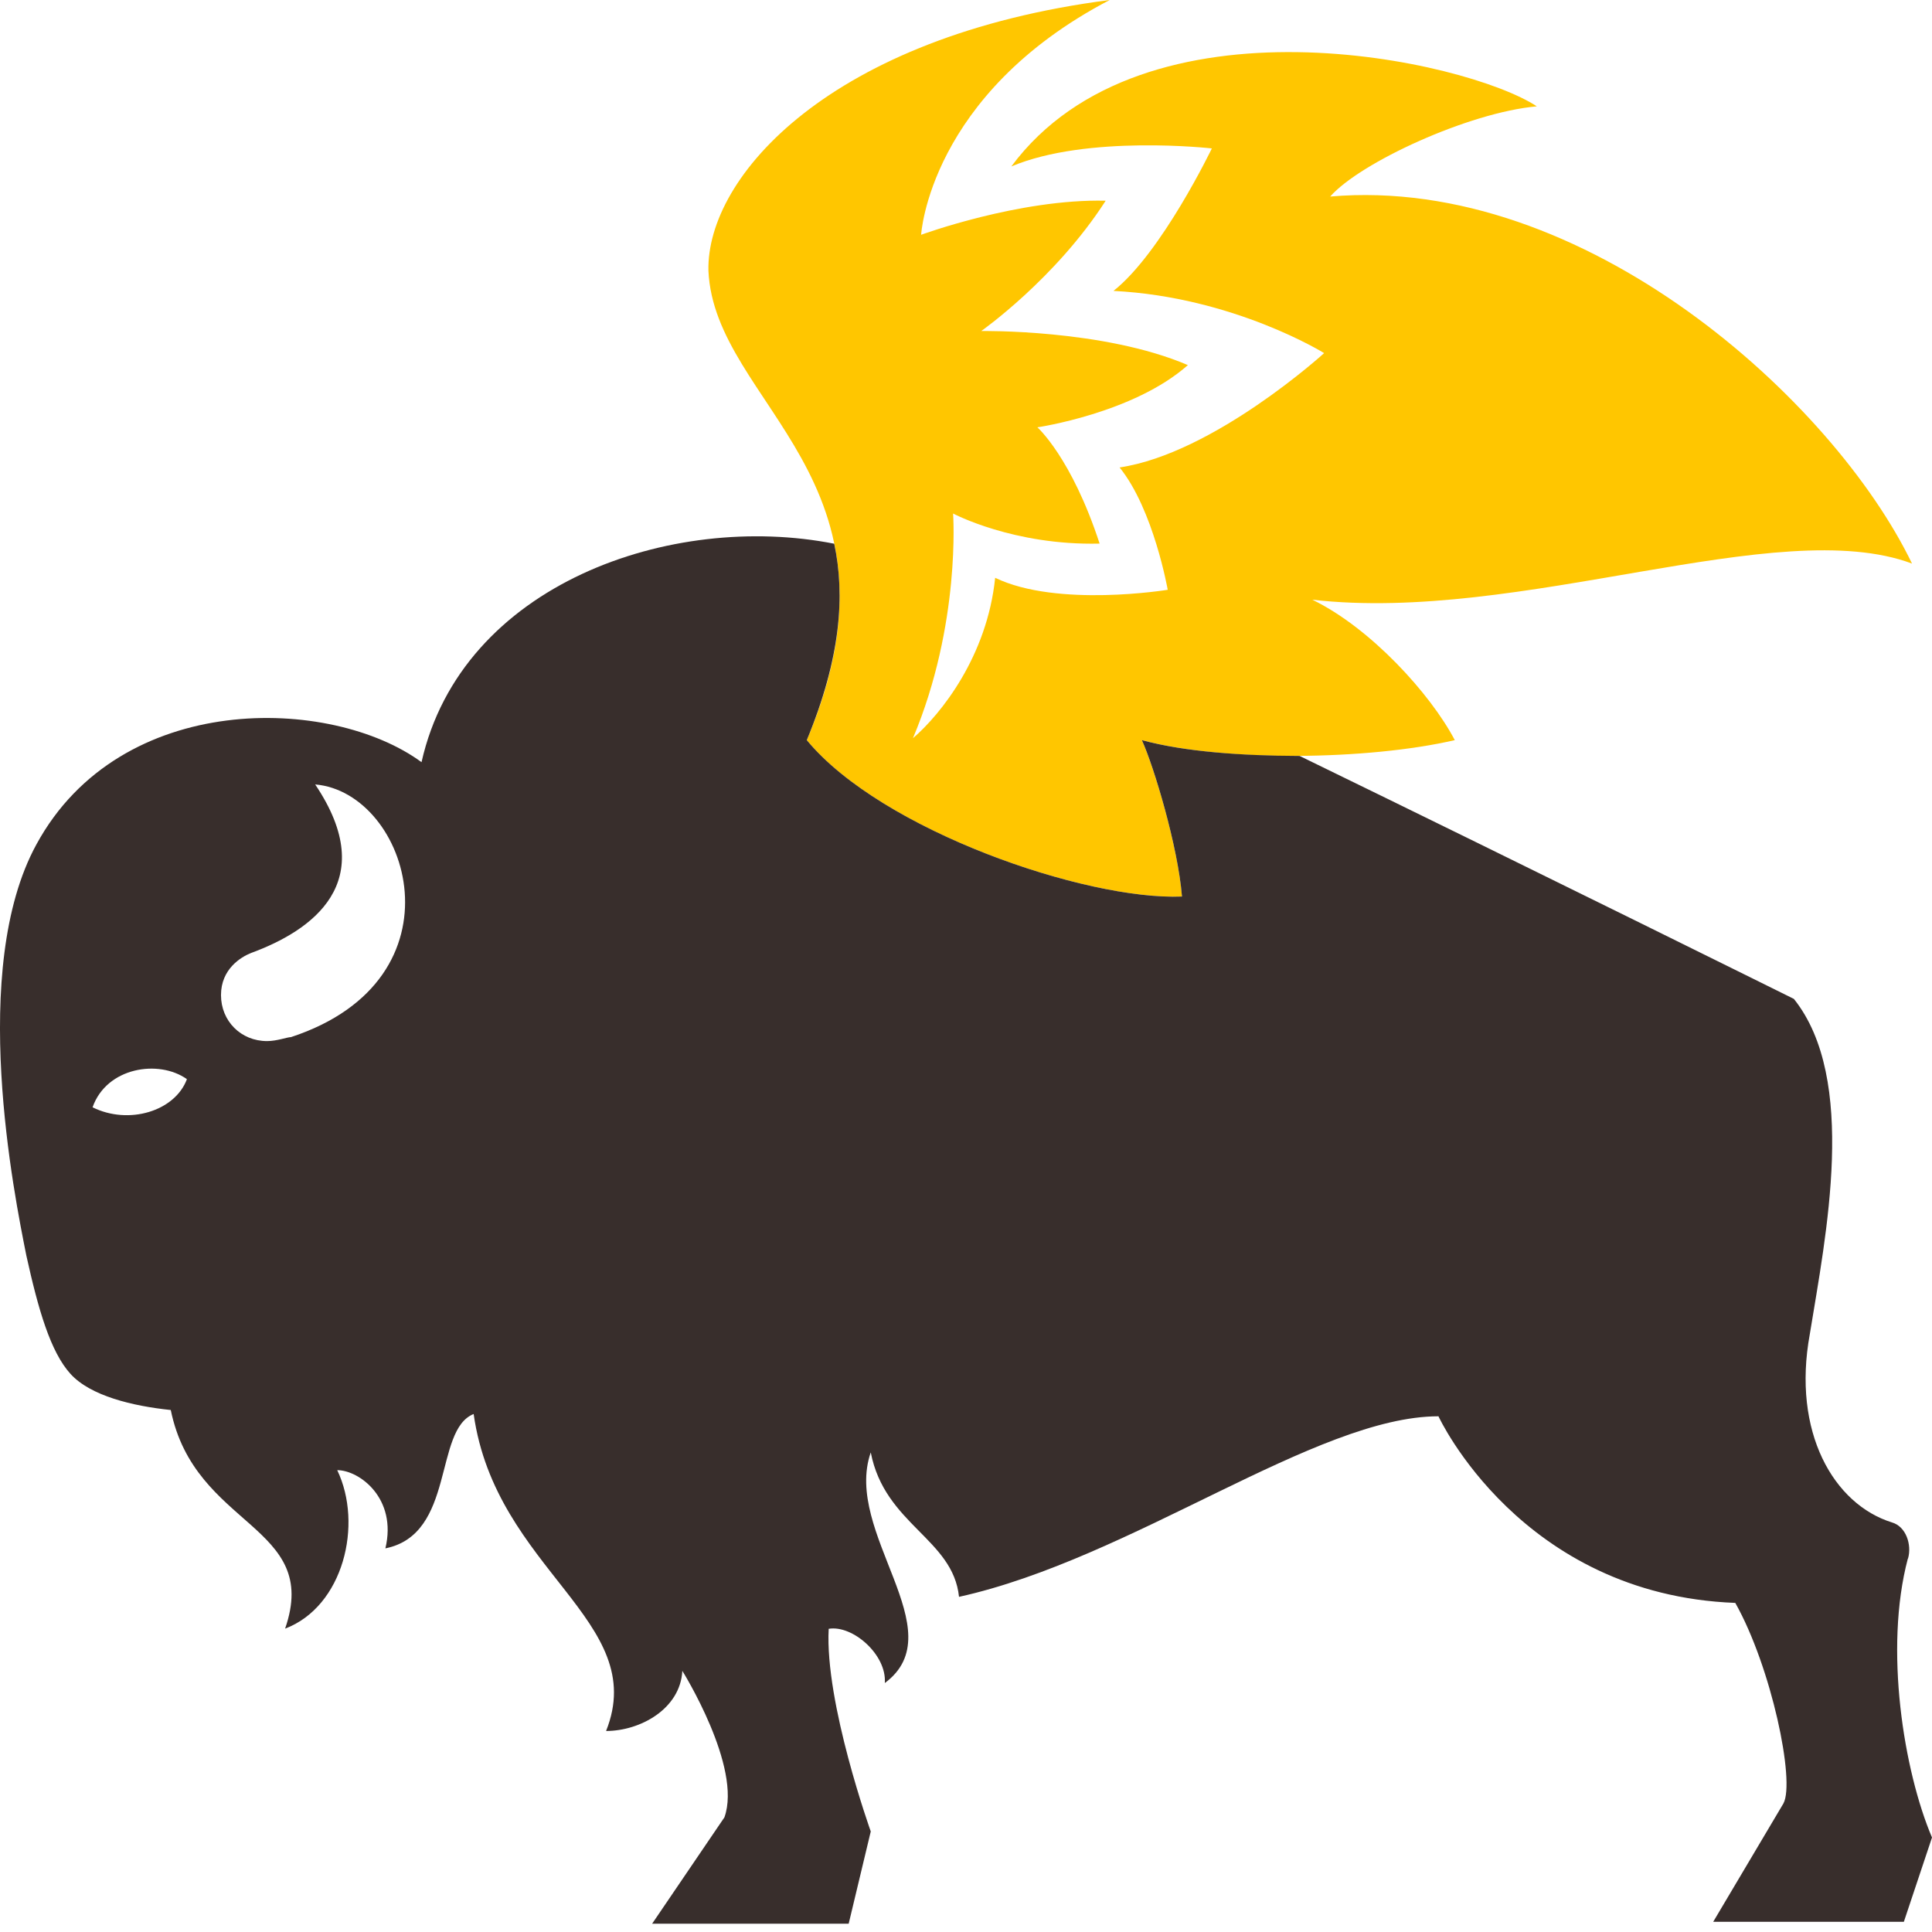
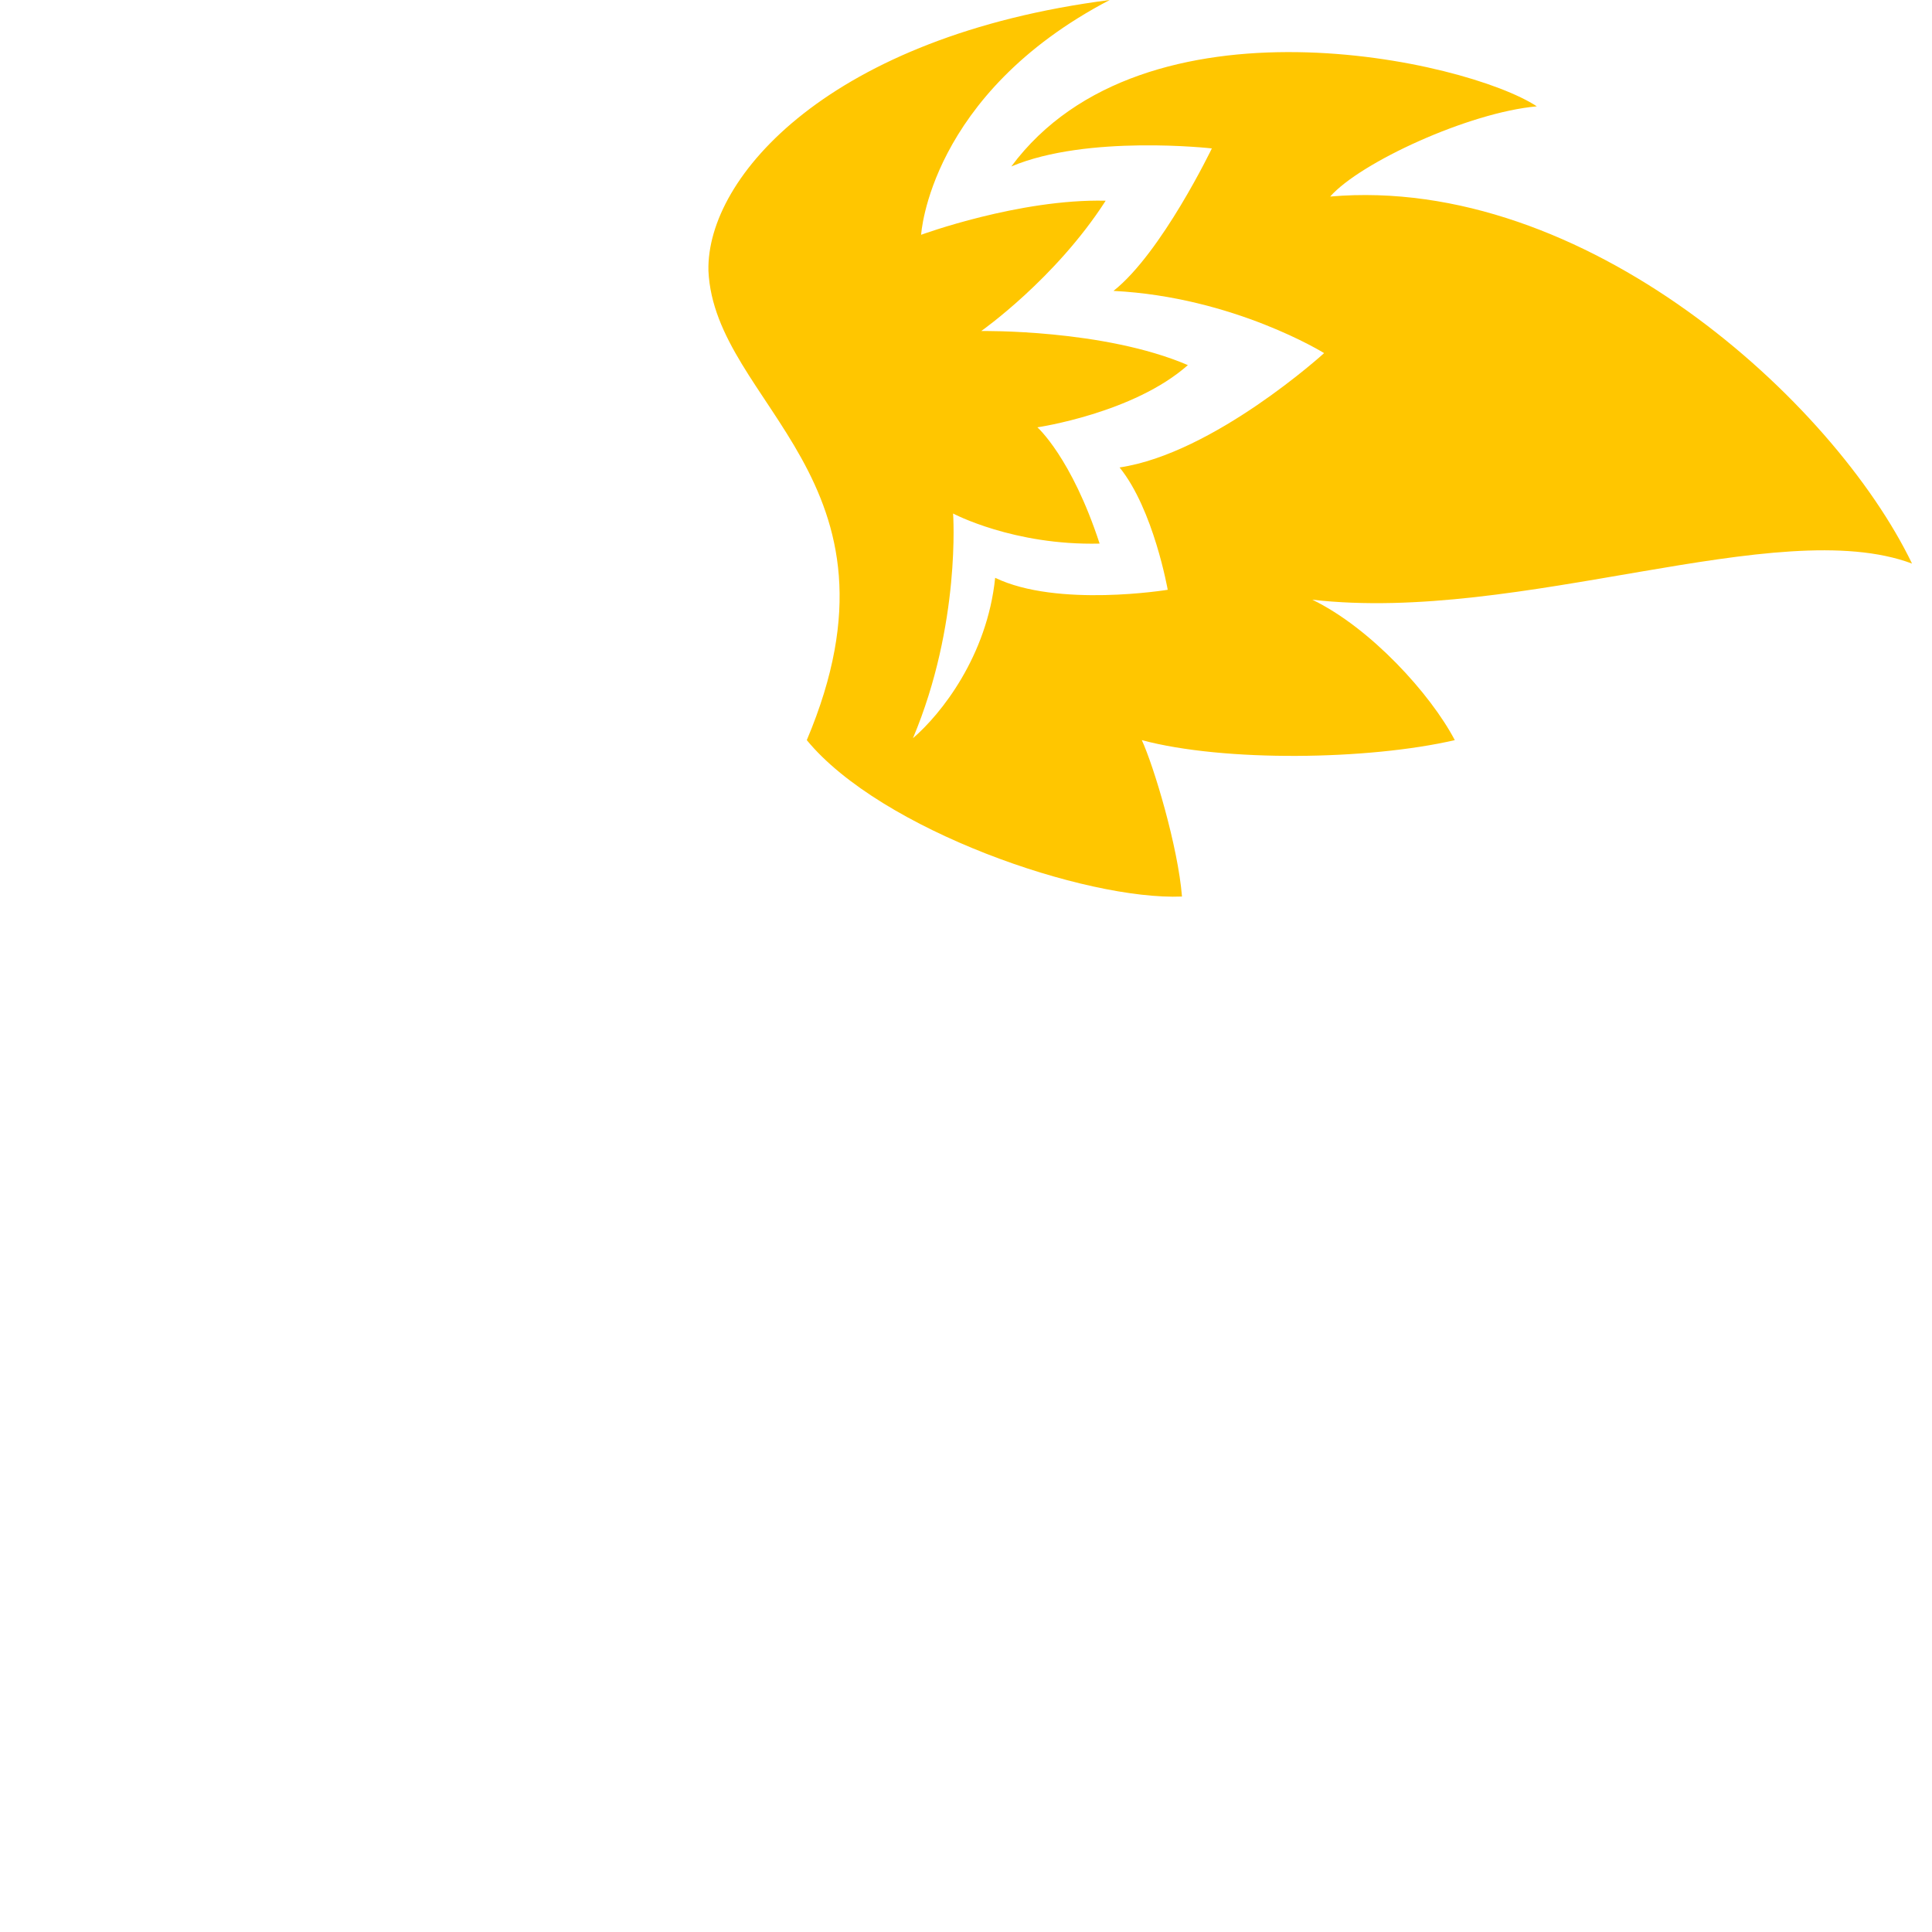
<svg xmlns="http://www.w3.org/2000/svg" width="44" height="44" viewBox="0 0 44 44" fill="none">
  <path d="M25.272 0C21.16 2.149 20.978 5.347 20.978 5.347C20.978 5.347 23.218 4.524 25.181 4.571C24.037 6.352 22.347 7.539 22.347 7.539C22.347 7.539 25.134 7.492 27.053 8.315C25.818 9.411 23.626 9.732 23.626 9.732C23.626 9.732 24.401 10.417 25.043 12.38C23.08 12.427 21.706 11.695 21.706 11.695C21.706 11.695 21.888 14.208 20.792 16.812C21.433 16.262 22.482 14.94 22.664 13.159C24.081 13.844 26.594 13.432 26.594 13.432C26.594 13.432 26.273 11.604 25.498 10.646C27.647 10.326 30.156 8.042 30.156 8.042C30.156 8.042 28.102 6.764 25.359 6.625C26.456 5.758 27.599 3.38 27.599 3.38C27.599 3.38 24.766 3.059 23.032 3.791C26.048 -0.273 33.401 1.369 35 2.422C33.449 2.561 30.979 3.7 30.294 4.476C36.096 3.974 41.76 9.134 43.545 12.835C40.485 11.691 34.636 14.204 29.887 13.658C31.213 14.299 32.582 15.807 33.132 16.856C31.169 17.311 27.88 17.358 26.004 16.856C26.277 17.449 26.828 19.278 26.919 20.418C24.726 20.509 20.064 18.91 18.374 16.856C20.887 10.915 16.272 9.225 16.134 6.166C16.086 4.017 18.92 0.819 25.272 0Z" fill="#FFC600" />
-   <path d="M43.454 35.496C43.545 35.176 43.406 34.764 43.09 34.673C41.764 34.261 40.806 32.619 41.218 30.379C41.582 28.139 42.314 24.577 40.854 22.749C40.854 22.749 35.036 19.863 29.598 17.216C28.276 17.212 26.982 17.121 26.005 16.856C26.277 17.449 26.828 19.278 26.919 20.418C24.726 20.509 20.068 18.91 18.374 16.856C19.15 14.984 19.249 13.559 18.999 12.383C15.299 11.651 10.514 13.294 9.6 17.358C7.546 15.85 2.745 15.712 0.83 19.23C-0.722 22.064 0.327 27.225 0.6 28.594C0.873 29.829 1.15 30.787 1.605 31.289C2.061 31.792 3.022 32.022 3.889 32.112C4.439 34.808 7.316 34.717 6.493 37.091C7.819 36.589 8.274 34.717 7.68 33.482C8.183 33.482 9.05 34.123 8.777 35.263C10.376 34.942 9.873 32.568 10.787 32.203C11.29 35.765 14.808 36.909 13.803 39.422C14.579 39.422 15.493 38.92 15.54 38.053C15.54 38.053 16.91 40.245 16.498 41.389L14.852 43.811H19.328L19.831 41.71C19.831 41.71 18.782 38.785 18.873 37.095C19.423 37.004 20.199 37.689 20.151 38.33C21.75 37.143 19.193 34.903 19.831 33.078C20.151 34.724 21.703 35.041 21.841 36.367C25.771 35.5 29.974 32.255 32.76 32.255C32.76 32.255 34.632 36.319 39.52 36.505C40.343 37.966 40.889 40.57 40.616 41.073L39.017 43.768H43.359L44 41.848C43.359 40.34 42.904 37.554 43.45 35.496H43.454ZM6.632 23.619C6.541 23.619 6.311 23.71 6.082 23.71C5.488 23.71 5.033 23.255 5.033 22.662C5.033 22.068 5.488 21.795 5.717 21.704C7.087 21.201 8.686 20.105 7.178 17.865C9.327 18.047 10.649 22.297 6.628 23.619H6.632ZM4.257 24.577C3.984 25.309 2.931 25.626 2.108 25.218C2.429 24.304 3.616 24.122 4.257 24.577Z" fill="#382E2C" />
</svg>